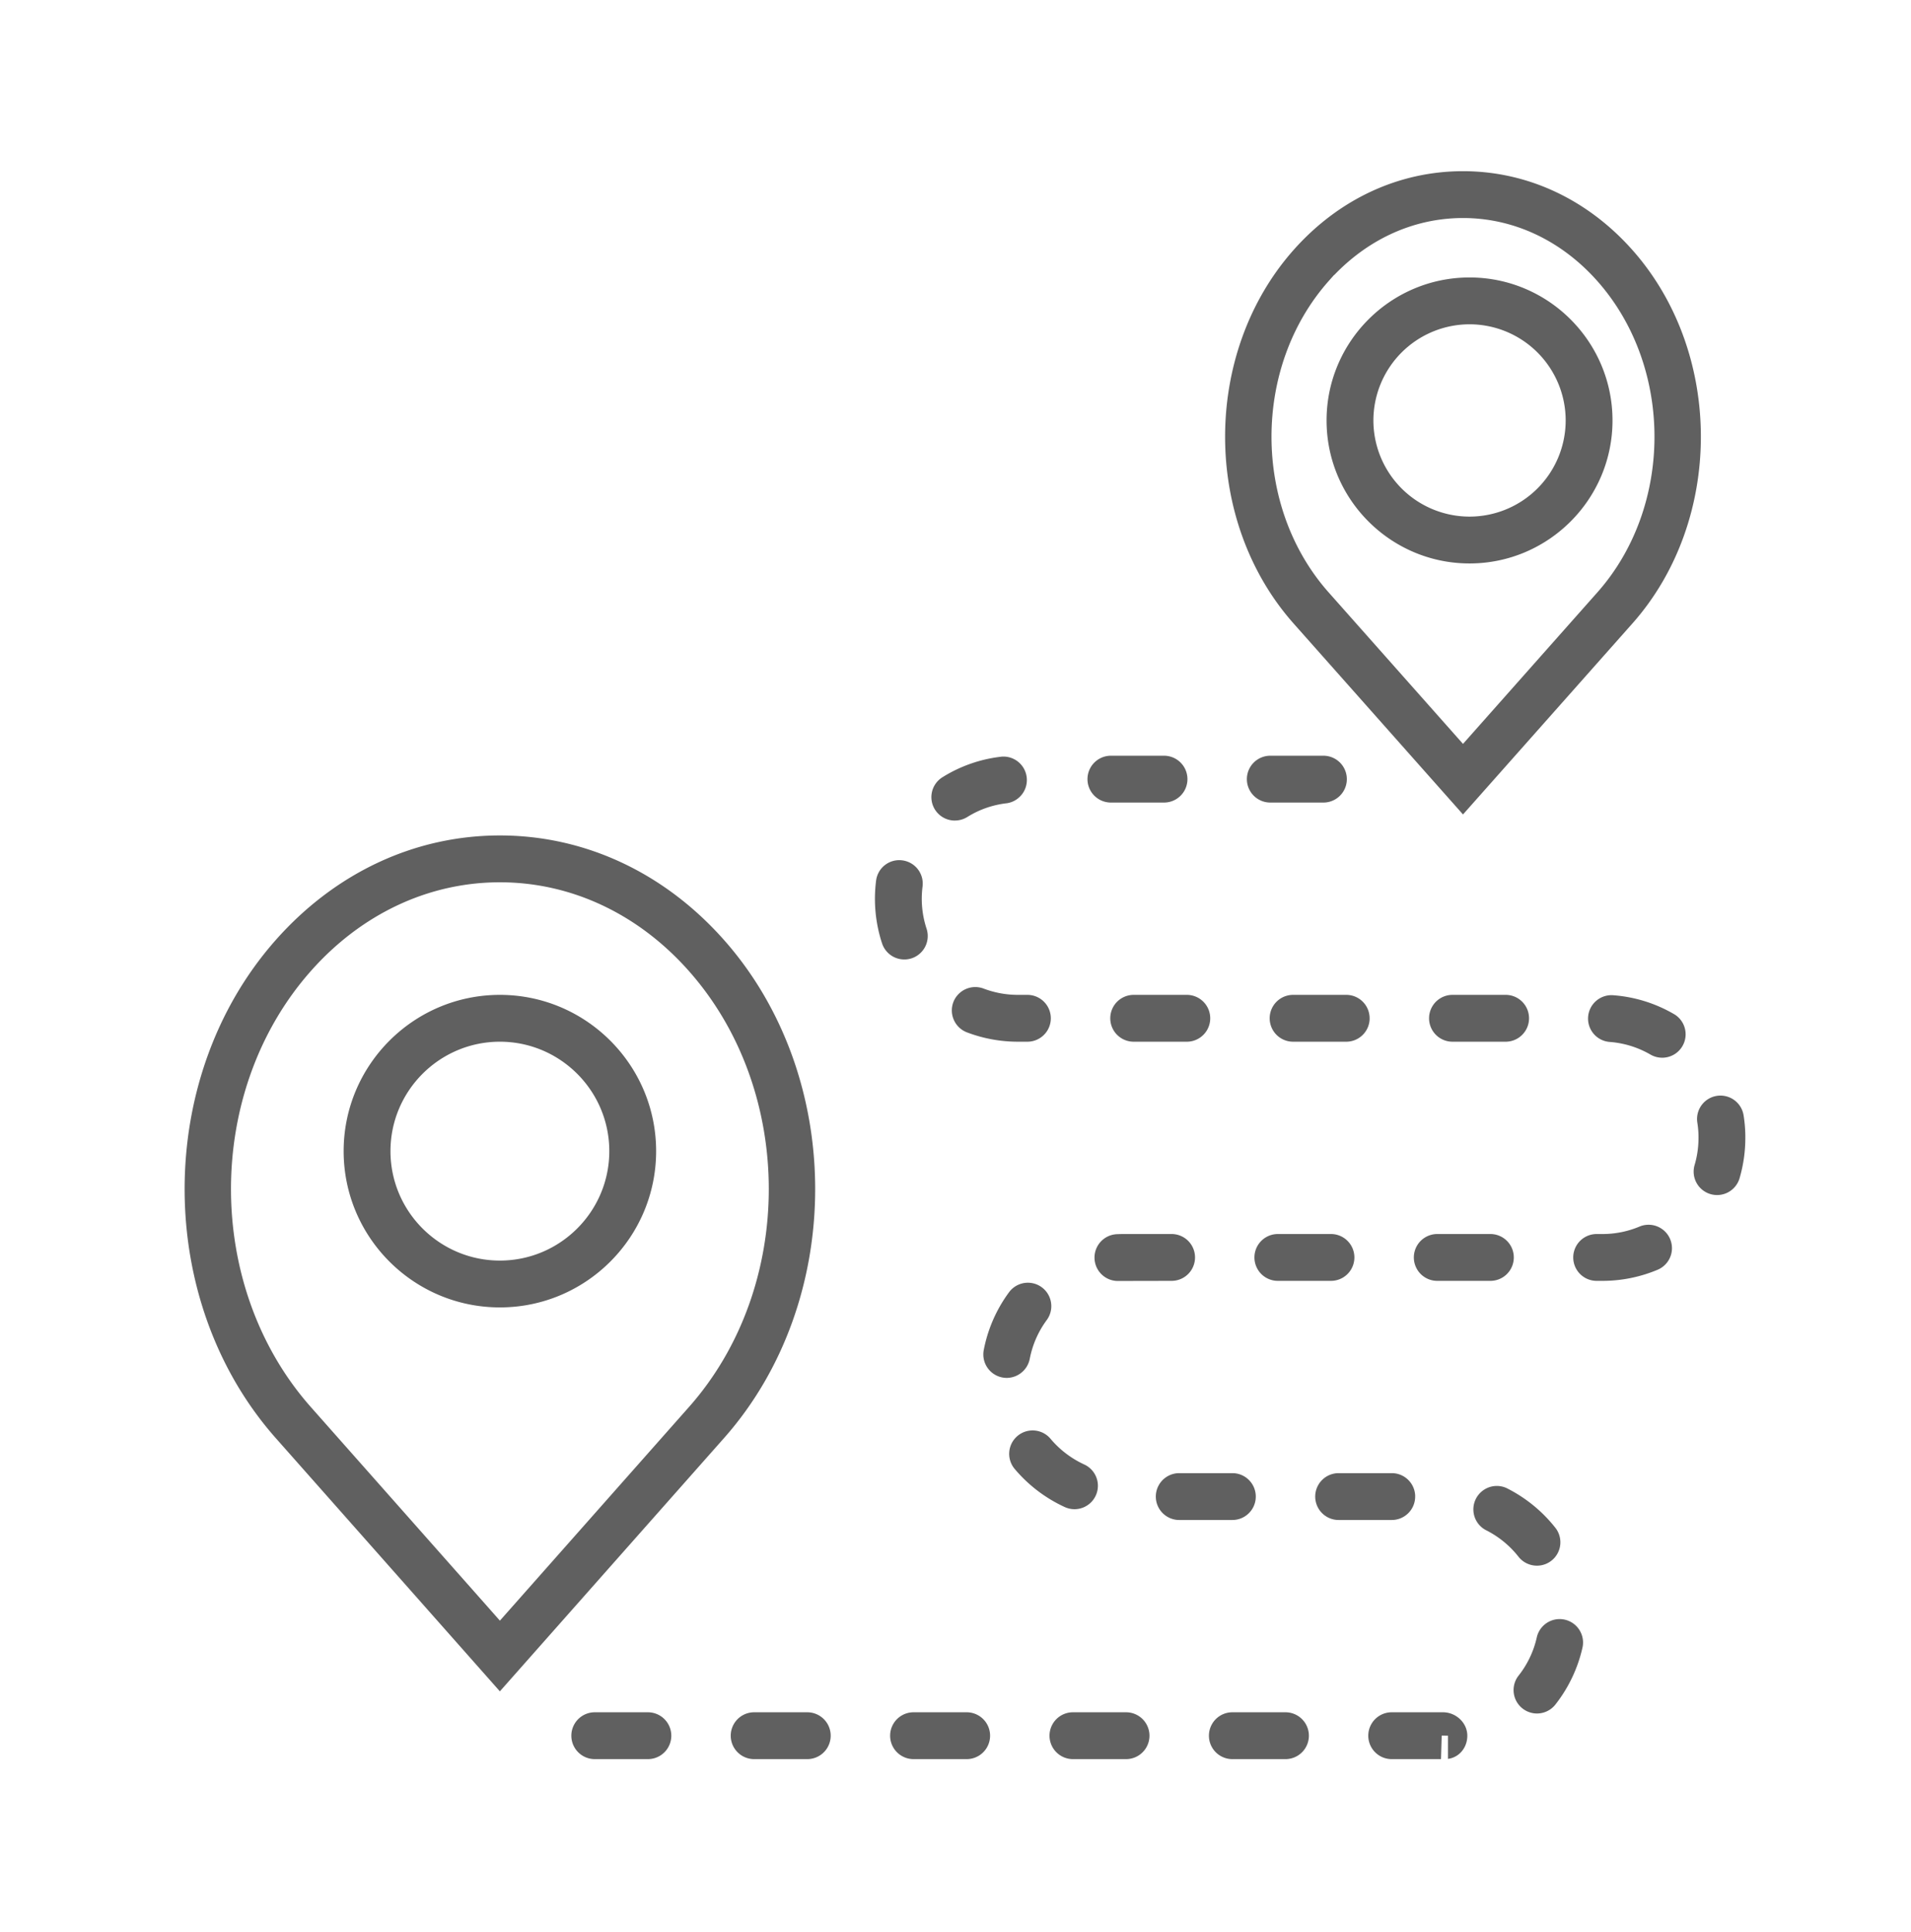
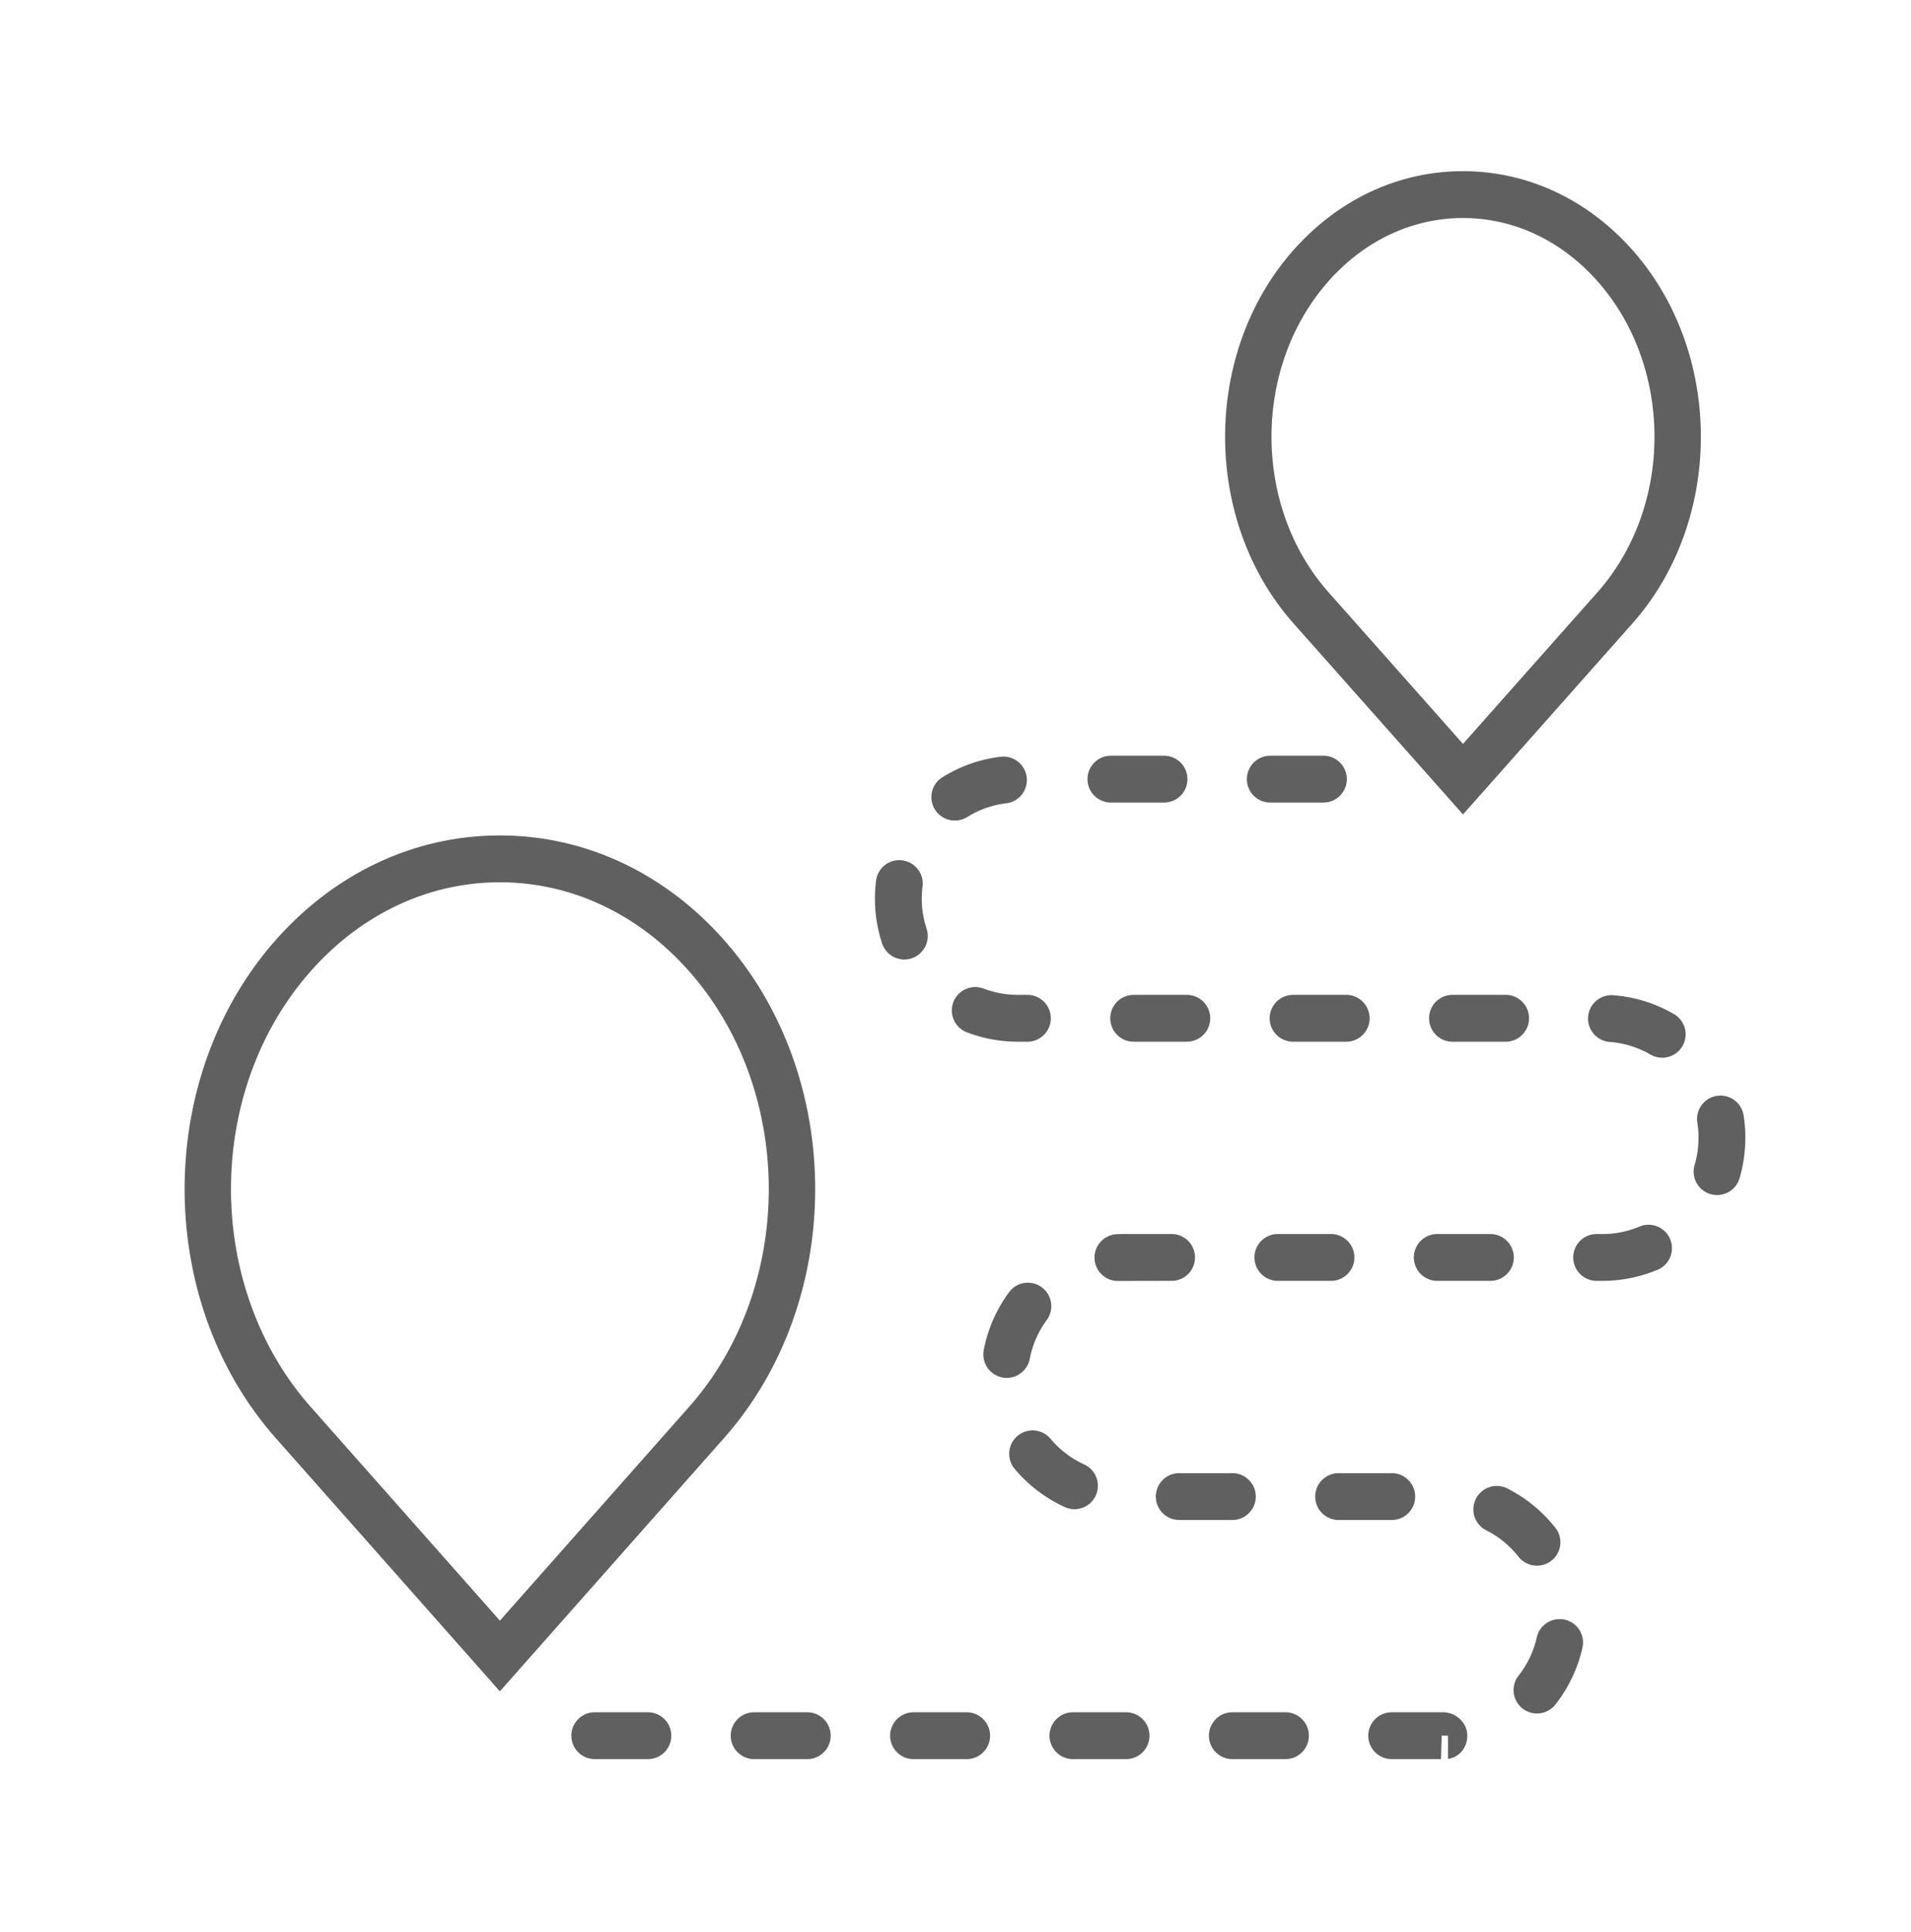
<svg xmlns="http://www.w3.org/2000/svg" width="91" height="92" viewBox="0 0 91 92">
  <defs>
    <filter id="a" width="109.6%" height="109%" x="-4.8%" y="-3.8%" filterUnits="objectBoundingBox">
      <feOffset dy="2" in="SourceAlpha" result="shadowOffsetOuter1" />
      <feGaussianBlur in="shadowOffsetOuter1" result="shadowBlurOuter1" stdDeviation="4" />
      <feColorMatrix in="shadowBlurOuter1" result="shadowMatrixOuter1" values="0 0 0 0 0.867 0 0 0 0 0.867 0 0 0 0 0.867 0 0 0 0.5 0" />
      <feMerge>
        <feMergeNode in="shadowMatrixOuter1" />
        <feMergeNode in="SourceGraphic" />
      </feMerge>
    </filter>
  </defs>
  <g fill="#606060" fill-rule="nonzero" stroke="#FFF" stroke-width=".3" filter="url(#a)" transform="translate(-23 -24)">
    <path d="M57.592 66.657c-2.873-3.245-6.703-5.031-10.788-5.031s-7.915 1.786-10.787 5.031c-5.834 6.592-5.834 17.316 0 23.908l10.787 12.186 10.787-12.186c5.836-6.592 5.836-17.316.001-23.908zm-1.895 22.23l-8.892 10.046-8.893-10.045c-5.017-5.667-5.017-14.887 0-20.554 2.385-2.694 5.544-4.178 8.892-4.178 3.349 0 6.509 1.484 8.892 4.178 5.017 5.667 5.017 14.886.001 20.554zM92.667 61.002l8.177-9.217c4.4-4.959 4.4-13.025 0-17.984C98.668 31.35 95.764 30 92.666 30c-3.097 0-6.002 1.35-8.178 3.801-4.4 4.96-4.4 13.025 0 17.984l8.179 9.217zm-6.286-25.52c1.689-1.904 3.92-2.952 6.285-2.952s4.597 1.048 6.286 2.951c3.577 4.032 3.577 10.593 0 14.624l-6.285 7.086-6.286-7.086c-3.578-4.031-3.578-10.592 0-14.624zM97.546 98.966a1.265 1.265 0 0 0-1.512.957 4.389 4.389 0 0 1-.838 1.76 1.264 1.264 0 1 0 1.988 1.564 6.97 6.97 0 0 0 1.318-2.768 1.265 1.265 0 0 0-.956-1.513zM71.475 69.216a4.45 4.45 0 0 1-1.584-.29 1.27 1.27 0 0 0-1.633.73c-.248.653.08 1.384.731 1.634a6.985 6.985 0 0 0 2.483.456h.452a1.264 1.264 0 1 0 0-2.53h-.45zM68.472 61.216c.229 0 .459-.062.668-.19.56-.35 1.18-.564 1.839-.637a1.267 1.267 0 0 0-.277-2.516 6.86 6.86 0 0 0-2.902 1.004 1.265 1.265 0 0 0 .672 2.34zM53.852 103.372h-2.53a1.264 1.264 0 1 0 0 2.53h2.53a1.264 1.264 0 1 0 0-2.53zM76.533 80.602c-.11 0-.217.002-.324.007a1.264 1.264 0 0 0 .05 2.529l.053-.001 2.479-.005a1.264 1.264 0 1 0 0-2.53h-2.258zM75.9 60.36h2.53a1.264 1.264 0 1 0 0-2.53H75.9a1.264 1.264 0 1 0 0 2.53zM91.441 80.602a1.264 1.264 0 1 0 0 2.53h2.53a1.264 1.264 0 1 0 0-2.53h-2.53zM95.961 70.481c0-.7-.565-1.265-1.265-1.265h-2.53a1.264 1.264 0 1 0 0 2.53h2.53c.698 0 1.265-.565 1.265-1.265zM83.85 83.132h2.53a1.264 1.264 0 1 0 0-2.53h-2.53a1.264 1.264 0 1 0 0 2.53zM86.02 60.36a1.264 1.264 0 1 0 0-2.53h-2.53a1.264 1.264 0 1 0 0 2.53h2.53zM76.985 69.216a1.264 1.264 0 1 0 0 2.53h2.53a1.264 1.264 0 1 0 0-2.53h-2.53zM88.37 70.481c0-.7-.565-1.265-1.264-1.265h-2.53a1.264 1.264 0 1 0 0 2.53h2.53c.698 0 1.265-.565 1.265-1.265zM106.176 75.076a1.264 1.264 0 1 0-2.498.4c.035.226.055.455.053.7 0 .424-.06.844-.18 1.249a1.265 1.265 0 1 0 2.43.711 6.97 6.97 0 0 0 .28-1.952 6.725 6.725 0 0 0-.085-1.108zM84.213 103.372h-2.53a1.264 1.264 0 1 0 0 2.53h2.53a1.264 1.264 0 1 0 0-2.53zM76.622 103.372h-2.53a1.264 1.264 0 1 0 0 2.53h2.53a1.264 1.264 0 1 0 0-2.53zM90.54 93.252c0-.7-.566-1.265-1.266-1.265h-2.53a1.264 1.264 0 1 0 0 2.53h2.53c.698 0 1.265-.565 1.265-1.265zM82.949 93.252c0-.7-.566-1.265-1.265-1.265h-2.53a1.264 1.264 0 1 0 0 2.53h2.53c.698 0 1.265-.565 1.265-1.265zM91.713 103.372h-2.442a1.264 1.264 0 1 0 0 2.53h2.494l.037-1.266v1.265c.7 0 1.22-.565 1.22-1.265 0-.698-.61-1.264-1.309-1.264zM96.189 96.692a1.264 1.264 0 0 0 .993-2.047 7.013 7.013 0 0 0-2.377-1.933 1.266 1.266 0 0 0-1.127 2.266c.585.29 1.11.715 1.514 1.232.25.316.621.482.997.482zM101.014 80.259a4.393 4.393 0 0 1-1.71.343h-.273a1.264 1.264 0 1 0 0 2.53h.272c.931 0 1.836-.183 2.688-.54a1.264 1.264 0 1 0-.977-2.333zM66.458 67.768a1.267 1.267 0 0 0 .807-1.598 4.42 4.42 0 0 1-.185-1.944 1.264 1.264 0 0 0-1.097-1.413 1.26 1.26 0 0 0-1.413 1.096 6.963 6.963 0 0 0 .29 3.051 1.267 1.267 0 0 0 1.598.808zM61.442 103.372h-2.53a1.264 1.264 0 1 0 0 2.53h2.53a1.264 1.264 0 1 0 0-2.53zM74.166 94.003a1.265 1.265 0 0 0 .527-2.415 4.475 4.475 0 0 1-1.553-1.184 1.264 1.264 0 1 0-1.937 1.628 7.006 7.006 0 0 0 2.438 1.856c.17.077.349.115.525.115zM102.786 70.15a6.88 6.88 0 0 0-2.931-.914 1.265 1.265 0 1 0-.197 2.522c.66.053 1.286.248 1.86.58a1.265 1.265 0 0 0 1.269-2.189zM69.032 103.372h-2.53a1.264 1.264 0 1 0 0 2.53h2.53a1.264 1.264 0 1 0 0-2.53zM72.183 86.723c.126-.65.389-1.251.783-1.787a1.265 1.265 0 0 0-2.038-1.5 6.933 6.933 0 0 0-1.23 2.811 1.266 1.266 0 0 0 1.243 1.505 1.273 1.273 0 0 0 1.242-1.029z" />
-     <path d="M92.978 48.976c3.836 0 6.958-3.123 6.958-6.958 0-3.836-3.122-6.958-6.958-6.958-3.836 0-6.958 3.122-6.958 6.958 0 3.835 3.122 6.958 6.958 6.958zm0-11.386a4.432 4.432 0 0 1 4.428 4.428 4.432 4.432 0 0 1-4.428 4.428 4.432 4.432 0 0 1-4.428-4.428 4.433 4.433 0 0 1 4.428-4.428zM46.804 69.216c-4.186 0-7.59 3.404-7.59 7.59s3.404 7.59 7.59 7.59 7.59-3.404 7.59-7.59-3.404-7.59-7.59-7.59zm0 12.65c-2.79 0-5.06-2.269-5.06-5.06 0-2.79 2.27-5.06 5.06-5.06 2.79 0 5.06 2.27 5.06 5.06 0 2.791-2.27 5.06-5.06 5.06z" />
  </g>
</svg>